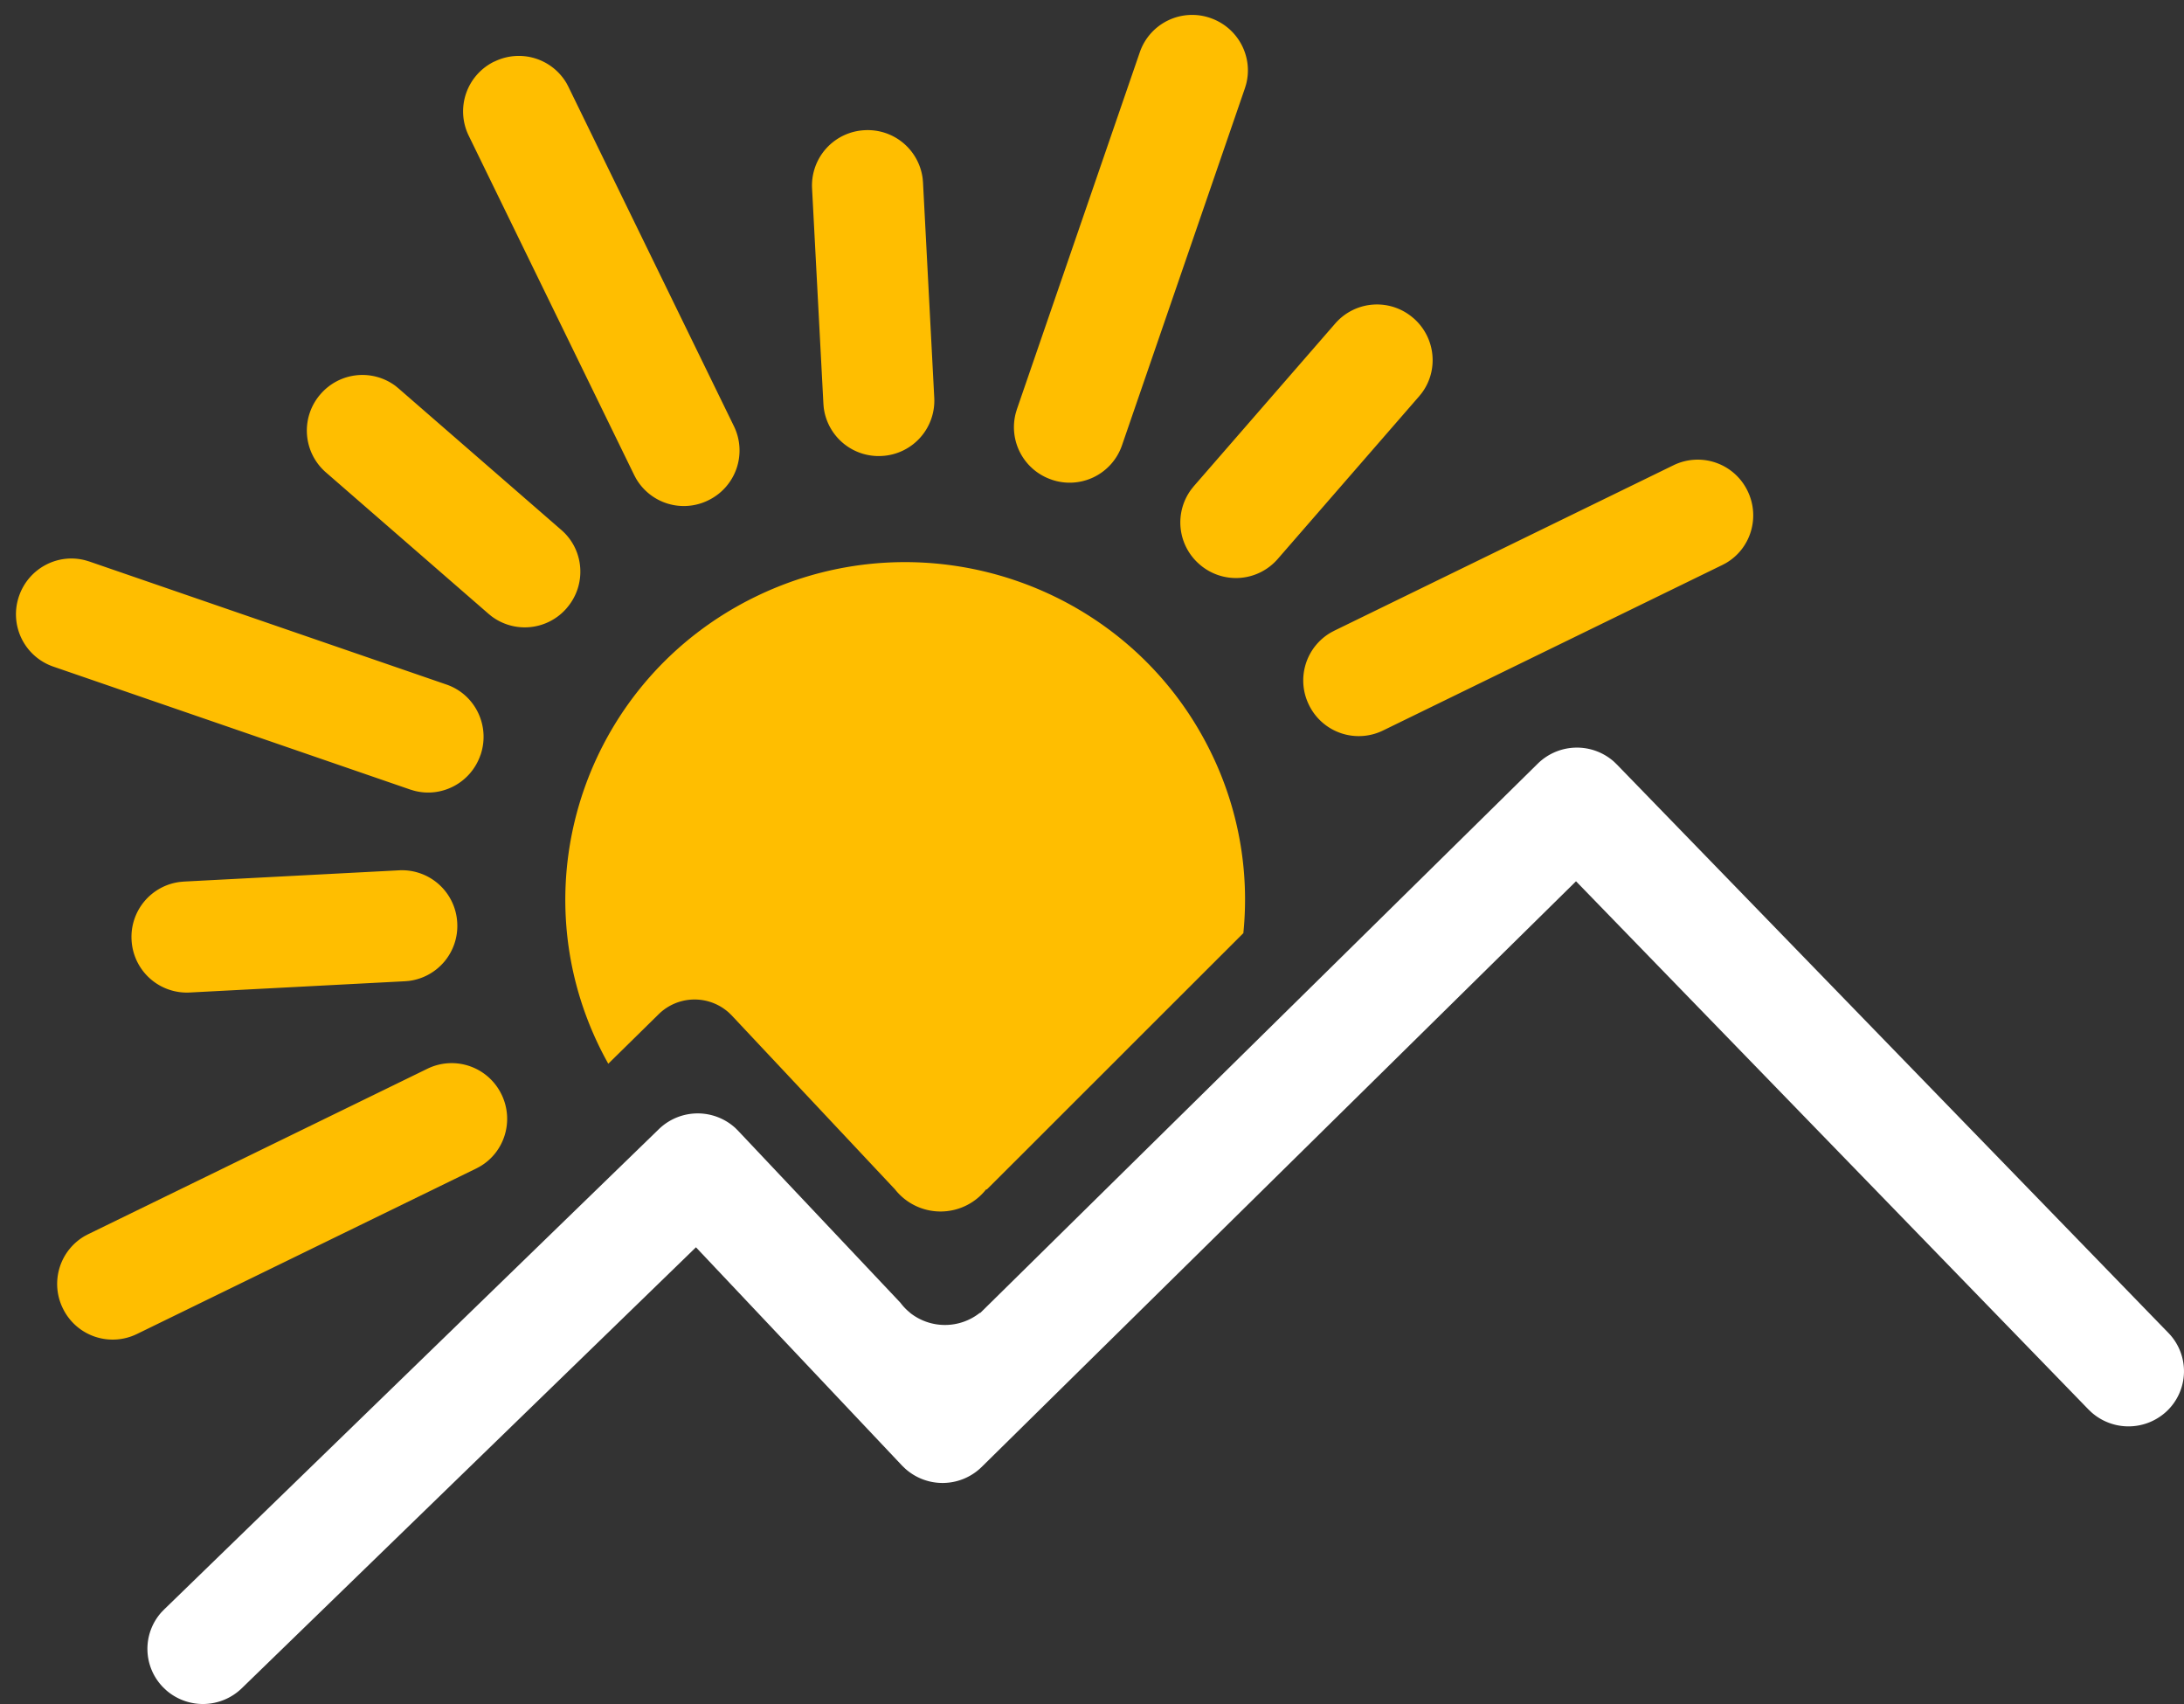
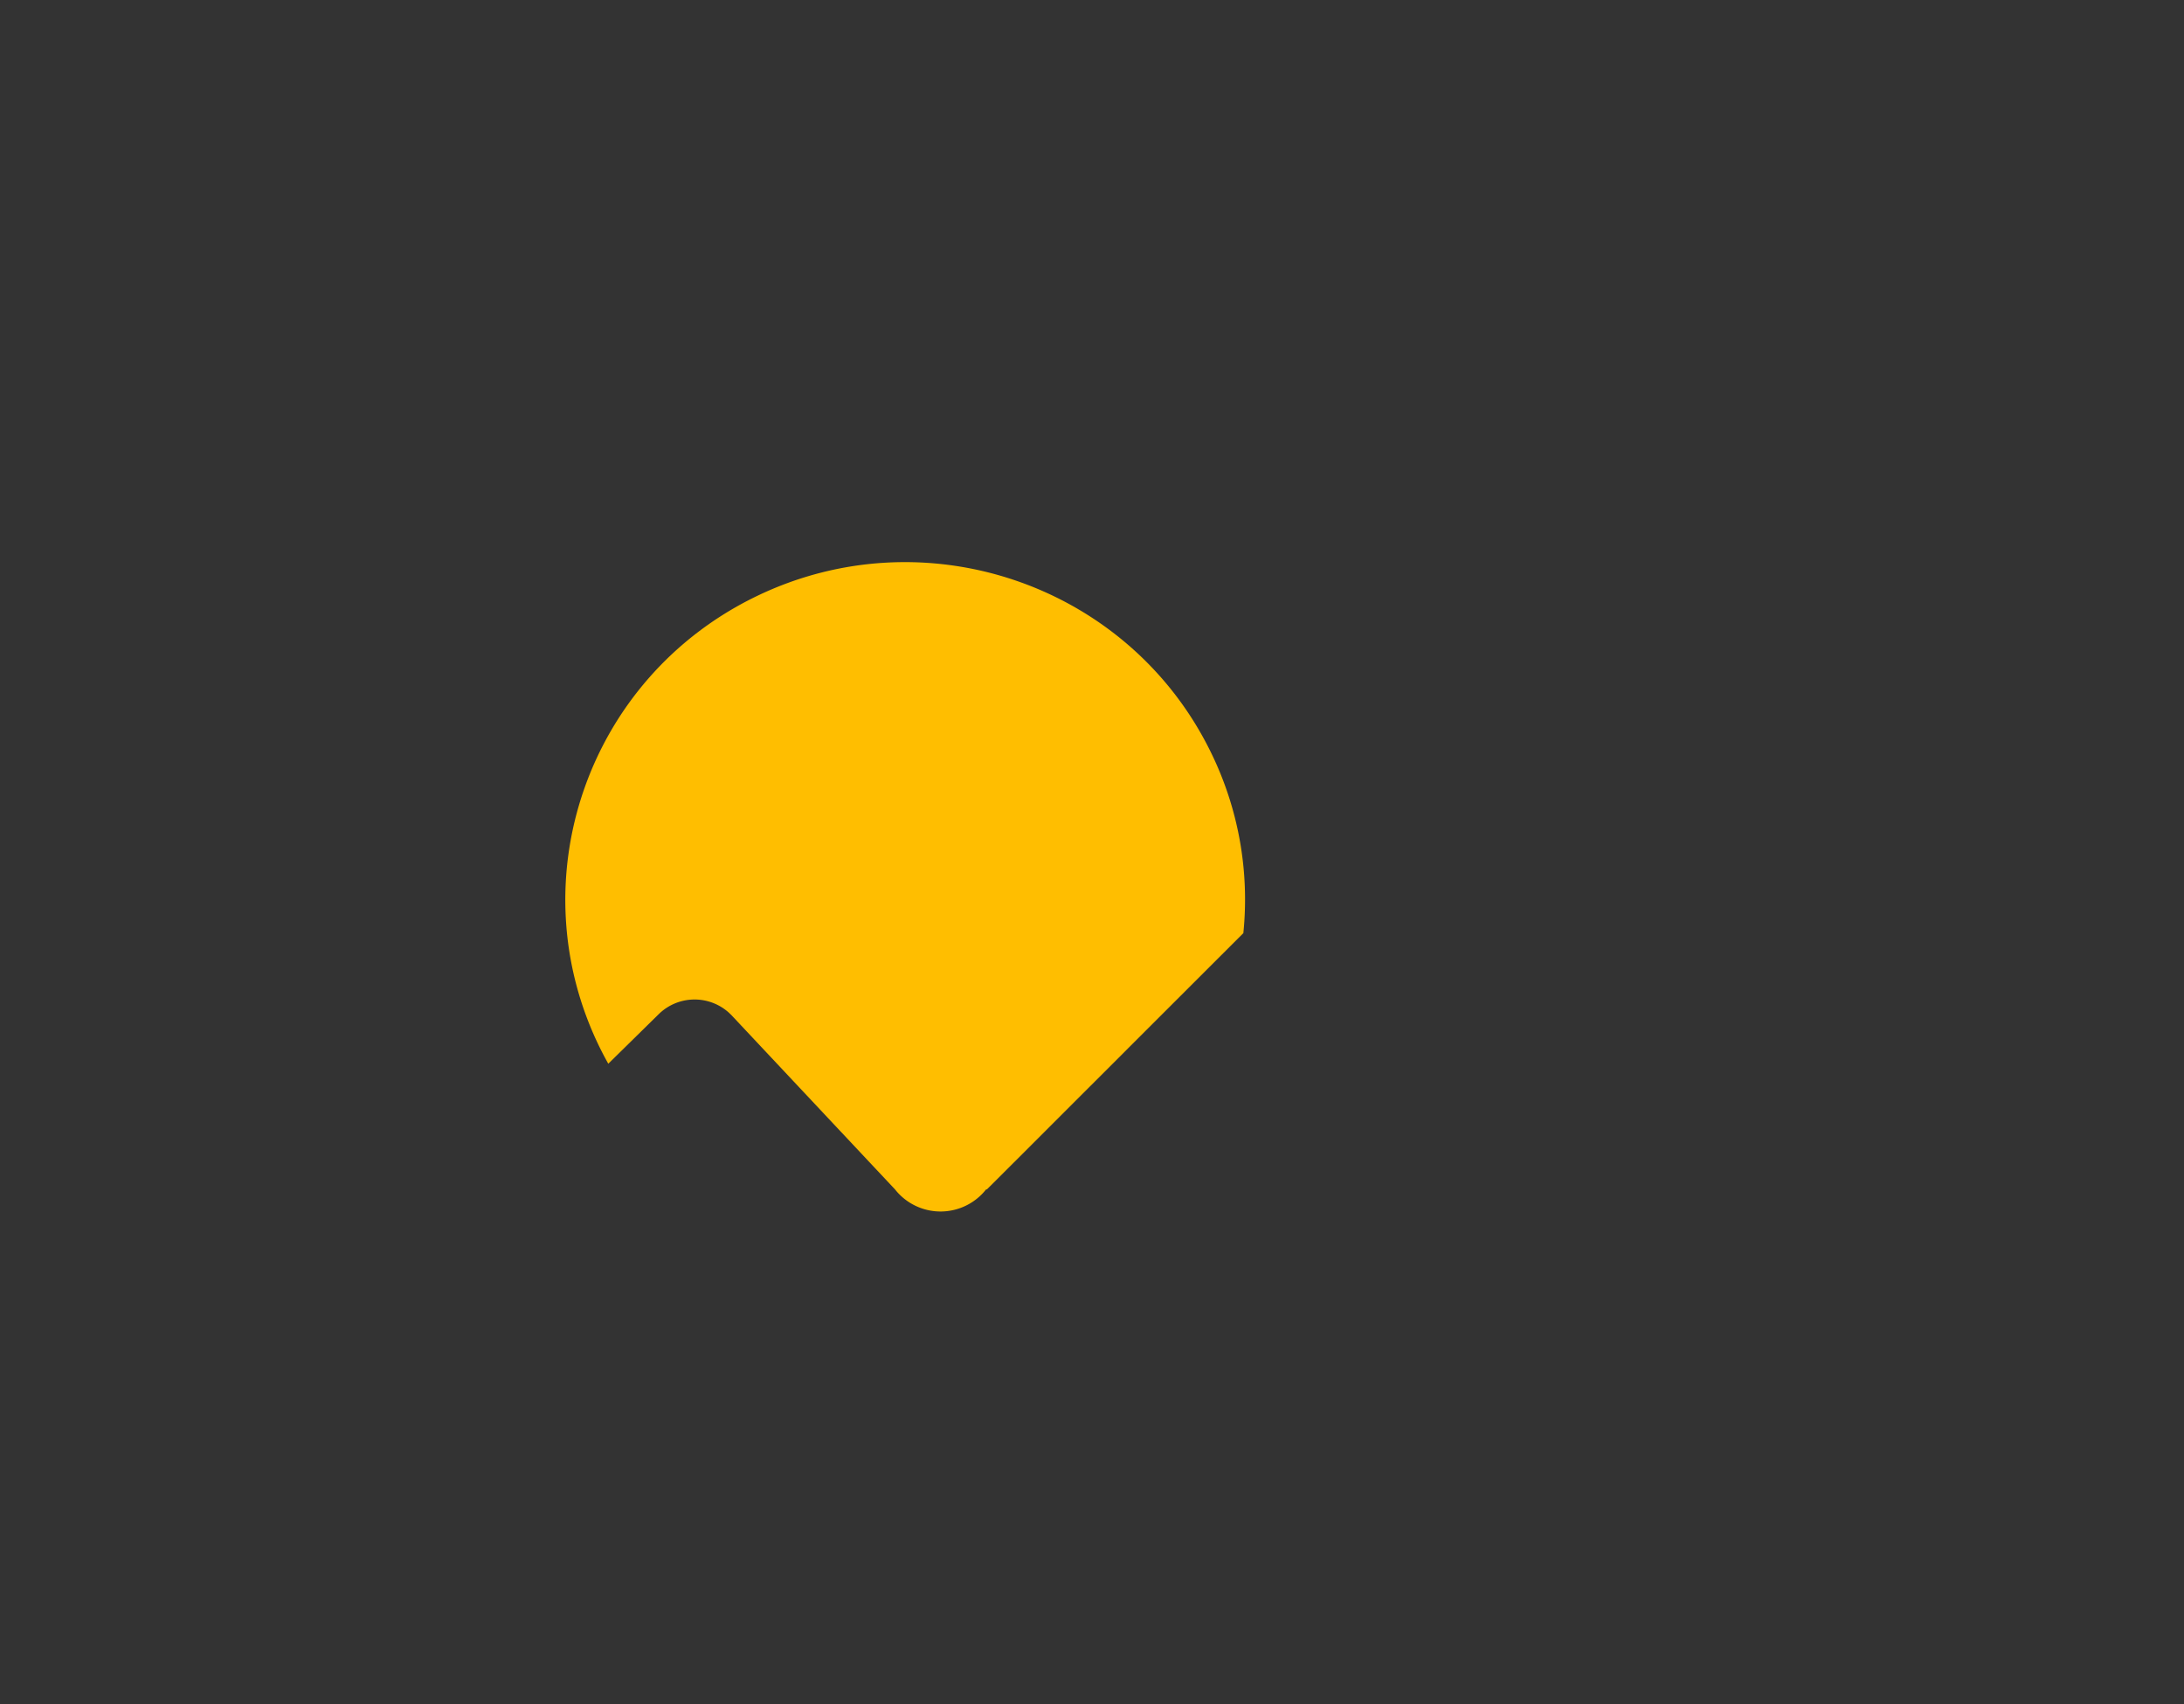
<svg xmlns="http://www.w3.org/2000/svg" width="50" height="39">
  <rect width="100%" height="100%" fill="#333333" stroke="none" />
  <g fill="none" fill-rule="evenodd">
    <path d="M27.698 22.123l-1.866 1.864-.157.158-.612.611-.693.692-.954.954-.822.82-.019.001a1.328 1.328 0 01-2.085-.001l-3.735-3.978-.063-.062a1.173 1.173 0 00-1.611.029l-1.155 1.135a7.827 7.827 0 01-.195-.37c-1.883-3.834-.28-8.457 3.582-10.327 3.862-1.87 8.519-.278 10.402 3.556a7.638 7.638 0 01.75 4.152l-.767.766z" fill="#FFBE00" />
-     <path d="M11.318 1.41a1.267 1.267 0 011.657.503l.038.073 3.792 7.774a1.267 1.267 0 01-.59 1.691 1.265 1.265 0 01-1.656-.503l-.039-.073L10.728 3.1a1.267 1.267 0 01.59-1.692zm8.477 1.57a1.267 1.267 0 011.329 1.111l.007.083.258 4.936a1.267 1.267 0 01-1.203 1.326 1.267 1.267 0 01-1.328-1.11l-.007-.083-.26-4.936a1.267 1.267 0 011.204-1.327zM32.36 7.282c.508.442.582 1.197.183 1.722l-.052.064-3.243 3.73a1.267 1.267 0 01-1.787.118 1.267 1.267 0 01-.184-1.721l.052-.065 3.243-3.73a1.267 1.267 0 011.787-.118zm-21.892 13.84a1.267 1.267 0 01-1.111 1.329l-.083.007-4.935.258a1.267 1.267 0 01-1.327-1.203 1.267 1.267 0 011.11-1.328l.084-.008 4.935-.258a1.267 1.267 0 011.327 1.203zm2.505-7.202a1.267 1.267 0 01-1.722.183l-.064-.052-3.73-3.243a1.267 1.267 0 01-.119-1.787 1.267 1.267 0 011.722-.184l.064.053 3.73 3.242c.526.458.58 1.258.119 1.787zm27.035-2.685c.296.606.07 1.33-.503 1.657l-.074.039-7.774 3.791a1.267 1.267 0 01-1.691-.59 1.267 1.267 0 01.504-1.656l.073-.039 7.774-3.791a1.267 1.267 0 011.691.589zM11.481 25.047c.295.606.07 1.33-.504 1.657l-.073.039-7.774 3.791a1.267 1.267 0 01-1.691-.589 1.267 1.267 0 01.503-1.657l.074-.039 7.774-3.791a1.267 1.267 0 011.691.59zM11 17.28c-.219.637-.89.989-1.527.815l-.08-.024-8.178-2.816a1.267 1.267 0 01-.779-1.613c.22-.637.891-.989 1.528-.815l.08.024 8.177 2.816c.66.227 1.008.949.78 1.613zm13.071-6.304a1.267 1.267 0 01-.815-1.527l.024-.08 2.816-8.178A1.267 1.267 0 0127.71.412c.637.22.989.891.815 1.528l-.024.079-2.816 8.178a1.267 1.267 0 01-1.613.78z" fill="#FFBE00" fill-rule="nonzero" />
-     <path d="M36.95 17.433l.066.064 12.628 13.011a1.257 1.257 0 01-.033 1.785 1.278 1.278 0 01-1.732.029l-.066-.063L36.081 20.17 22.474 33.575a1.278 1.278 0 01-1.757.032l-.066-.064-4.718-4.996L5.535 38.64a1.278 1.278 0 01-1.732.043l-.066-.063a1.255 1.255 0 01-.042-1.719l.063-.065 11.327-10.994a1.278 1.278 0 011.75-.025l.065.065 3.713 3.933c.063.084.135.16.216.225l.007.008a1.287 1.287 0 001.594.001h.013l12.763-12.572a1.278 1.278 0 011.744-.044z" fill="#FFF" fill-rule="nonzero" />
  </g>
</svg>